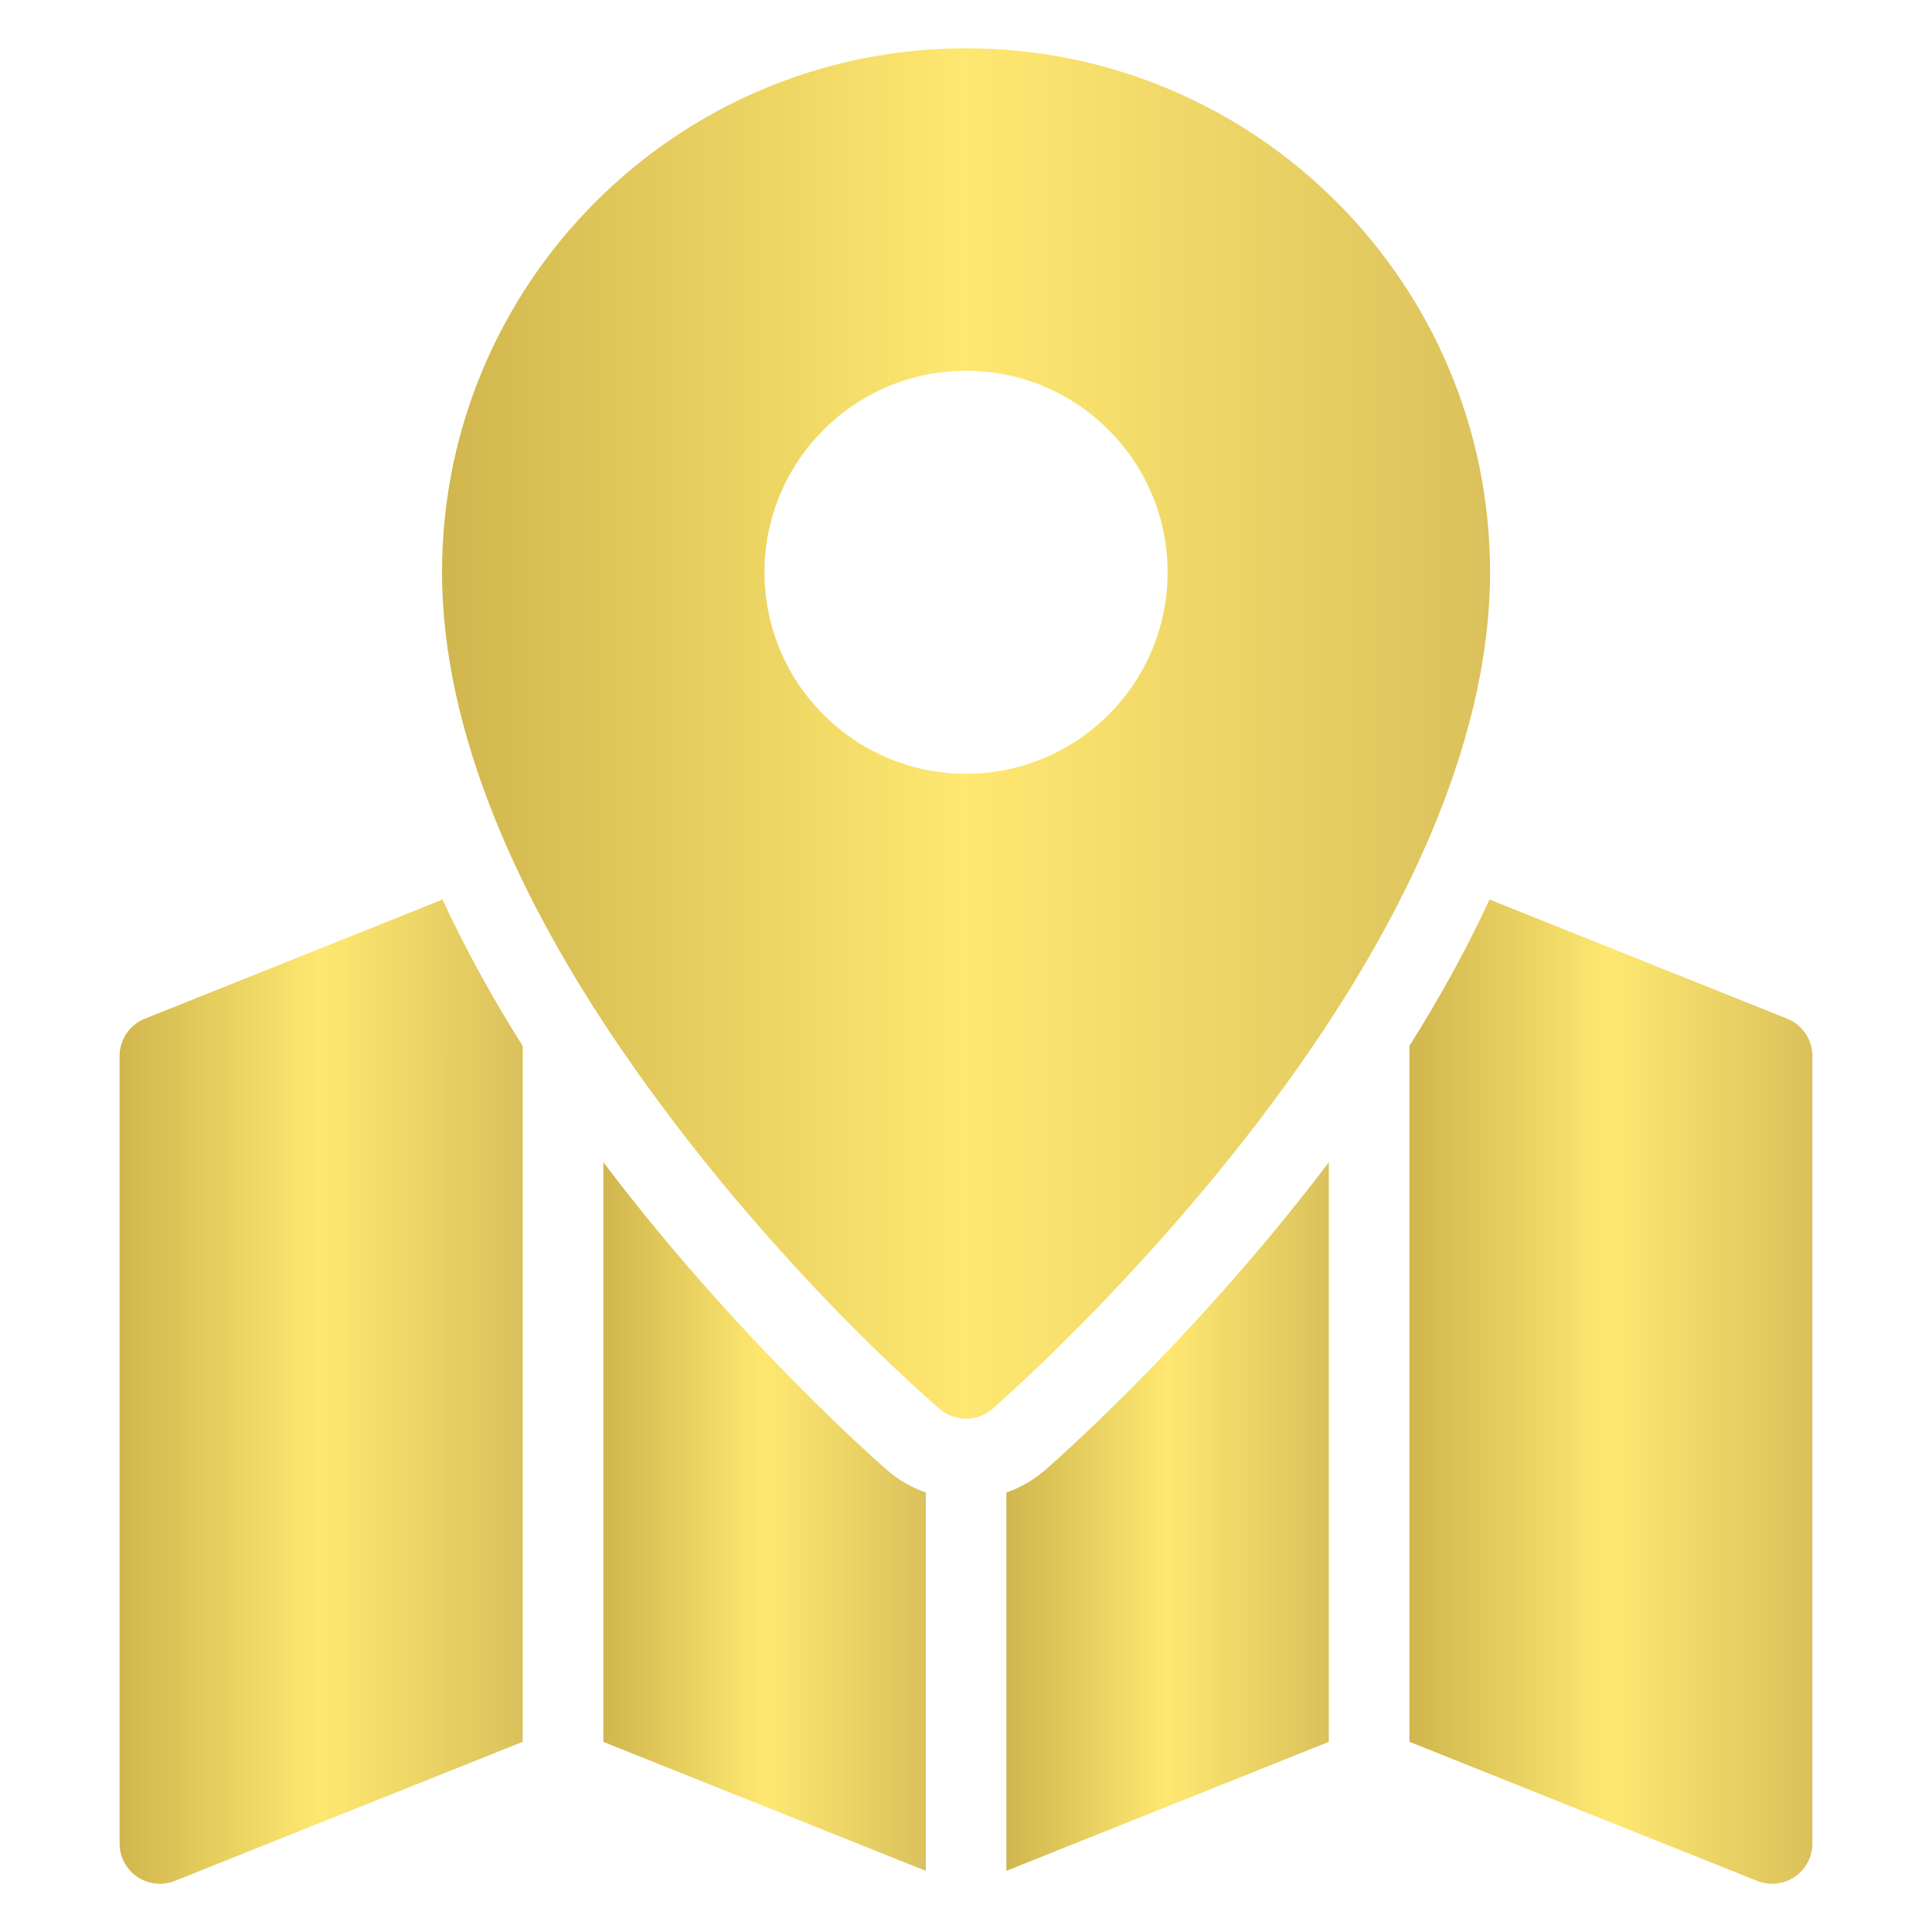
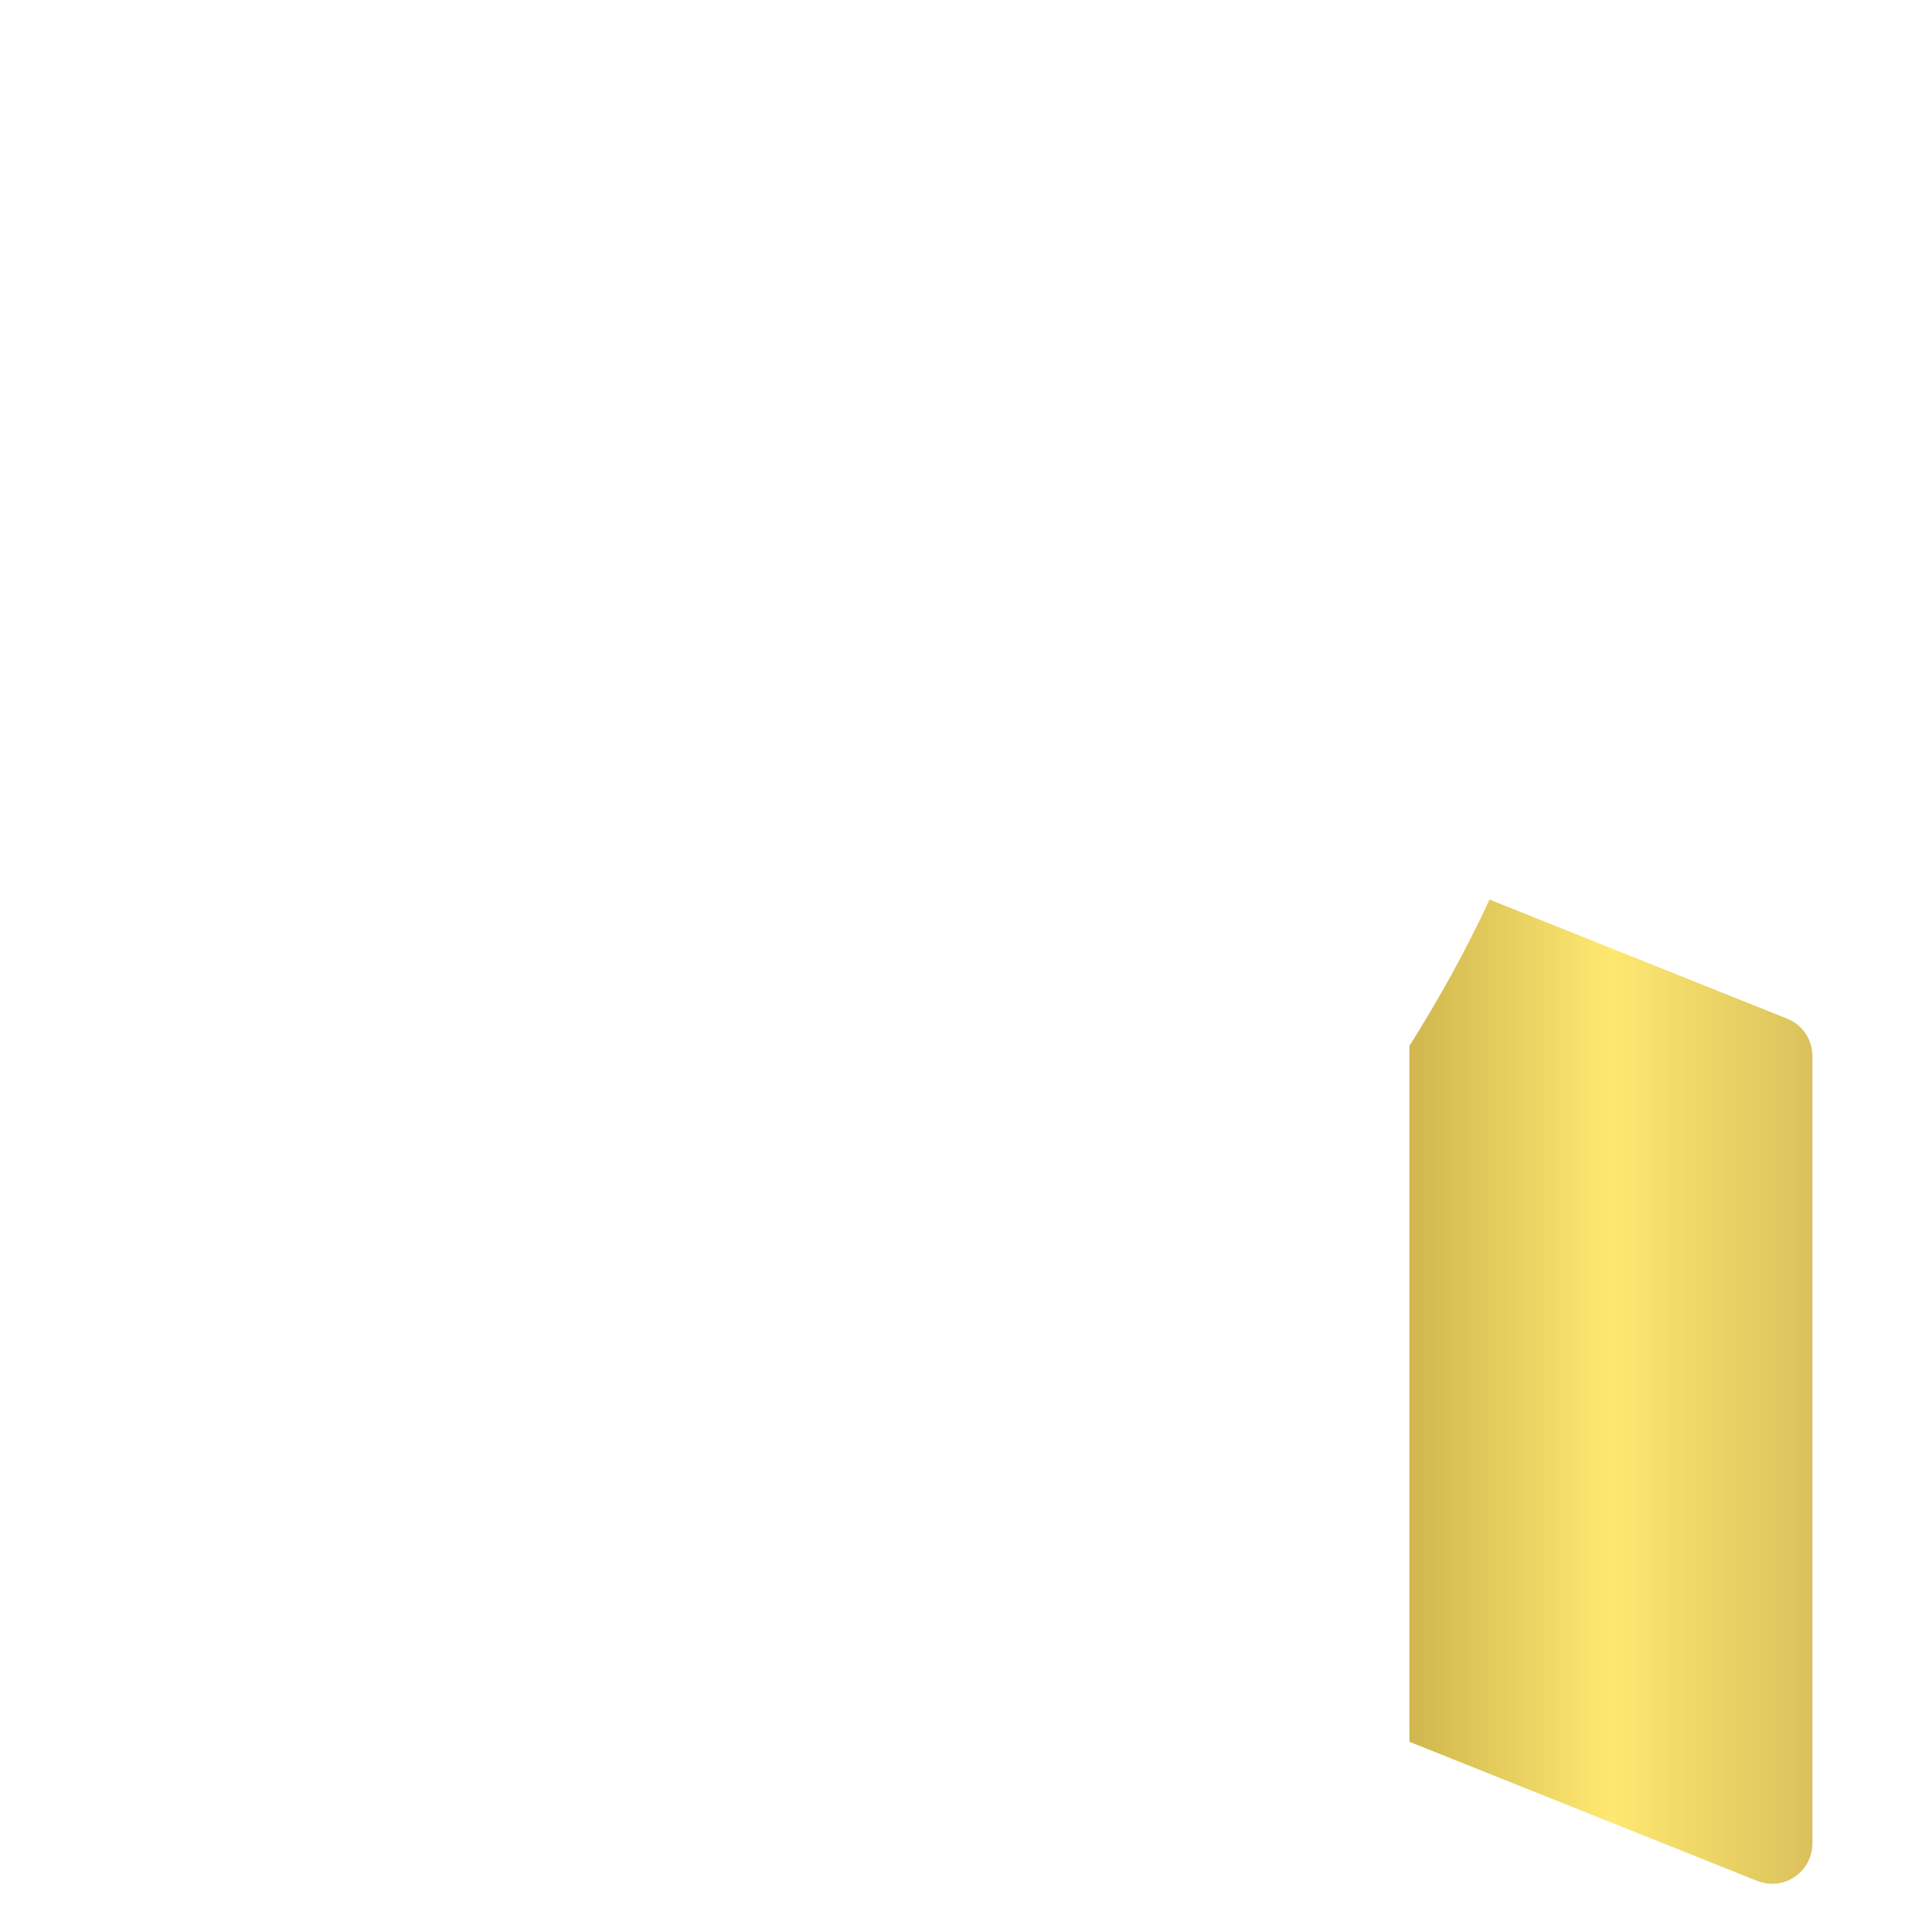
<svg xmlns="http://www.w3.org/2000/svg" width="20" height="20" viewBox="0 0 20 20" fill="none">
  <path fill-rule="evenodd" clip-rule="evenodd" d="M15.42 9.312C15.178 9.834 14.896 10.342 14.59 10.828V18.031L18.19 19.471C18.319 19.522 18.464 19.507 18.579 19.429C18.693 19.351 18.762 19.222 18.762 19.084V10.932C18.762 10.761 18.658 10.608 18.5 10.545L15.42 9.312Z" fill="url(#paint0_linear_1037_64354)" />
-   <path fill-rule="evenodd" clip-rule="evenodd" d="M4.581 9.312L1.501 10.545C1.342 10.608 1.238 10.761 1.238 10.932V19.084C1.238 19.222 1.307 19.351 1.421 19.429C1.536 19.507 1.682 19.522 1.81 19.471L5.411 18.031V10.828C5.104 10.342 4.822 9.834 4.581 9.312Z" fill="url(#paint1_linear_1037_64354)" />
-   <path fill-rule="evenodd" clip-rule="evenodd" d="M13.756 12.031C12.345 13.897 10.833 15.206 10.819 15.218C10.698 15.323 10.562 15.4 10.418 15.451V19.367L13.756 18.032V12.031Z" fill="url(#paint2_linear_1037_64354)" />
-   <path fill-rule="evenodd" clip-rule="evenodd" d="M6.246 12.031V18.032L9.584 19.367V15.451C9.44 15.4 9.304 15.323 9.183 15.218C9.169 15.206 7.657 13.897 6.246 12.031Z" fill="url(#paint3_linear_1037_64354)" />
-   <path fill-rule="evenodd" clip-rule="evenodd" d="M10 0.5C12.994 0.5 15.425 2.93 15.425 5.924C15.425 7.609 14.598 9.352 13.589 10.831C12.116 12.992 10.273 14.585 10.273 14.585C10.117 14.72 9.884 14.72 9.727 14.585C9.571 14.449 7.885 12.992 6.411 10.831C5.403 9.352 4.576 7.609 4.576 5.924C4.576 2.93 7.007 0.5 10 0.5ZM10 3.838C8.849 3.838 7.914 4.773 7.914 5.924C7.914 7.076 8.849 8.01 10 8.01C11.152 8.01 12.087 7.076 12.087 5.924C12.087 4.773 11.152 3.838 10 3.838Z" fill="url(#paint4_linear_1037_64354)" />
  <defs>
    <linearGradient id="paint0_linear_1037_64354" x1="18.762" y1="14.407" x2="14.59" y2="14.407" gradientUnits="userSpaceOnUse">
      <stop stop-color="#DAC15C" />
      <stop offset="0.5" stop-color="#FFE871" />
      <stop offset="1" stop-color="#D0B64E" />
    </linearGradient>
    <linearGradient id="paint1_linear_1037_64354" x1="5.411" y1="14.407" x2="1.238" y2="14.407" gradientUnits="userSpaceOnUse">
      <stop stop-color="#DAC15C" />
      <stop offset="0.5" stop-color="#FFE871" />
      <stop offset="1" stop-color="#D0B64E" />
    </linearGradient>
    <linearGradient id="paint2_linear_1037_64354" x1="13.756" y1="15.699" x2="10.418" y2="15.699" gradientUnits="userSpaceOnUse">
      <stop stop-color="#DAC15C" />
      <stop offset="0.5" stop-color="#FFE871" />
      <stop offset="1" stop-color="#D0B64E" />
    </linearGradient>
    <linearGradient id="paint3_linear_1037_64354" x1="9.584" y1="15.699" x2="6.246" y2="15.699" gradientUnits="userSpaceOnUse">
      <stop stop-color="#DAC15C" />
      <stop offset="0.5" stop-color="#FFE871" />
      <stop offset="1" stop-color="#D0B64E" />
    </linearGradient>
    <linearGradient id="paint4_linear_1037_64354" x1="15.425" y1="7.593" x2="4.576" y2="7.593" gradientUnits="userSpaceOnUse">
      <stop stop-color="#DAC15C" />
      <stop offset="0.5" stop-color="#FFE871" />
      <stop offset="1" stop-color="#D0B64E" />
    </linearGradient>
  </defs>
</svg>